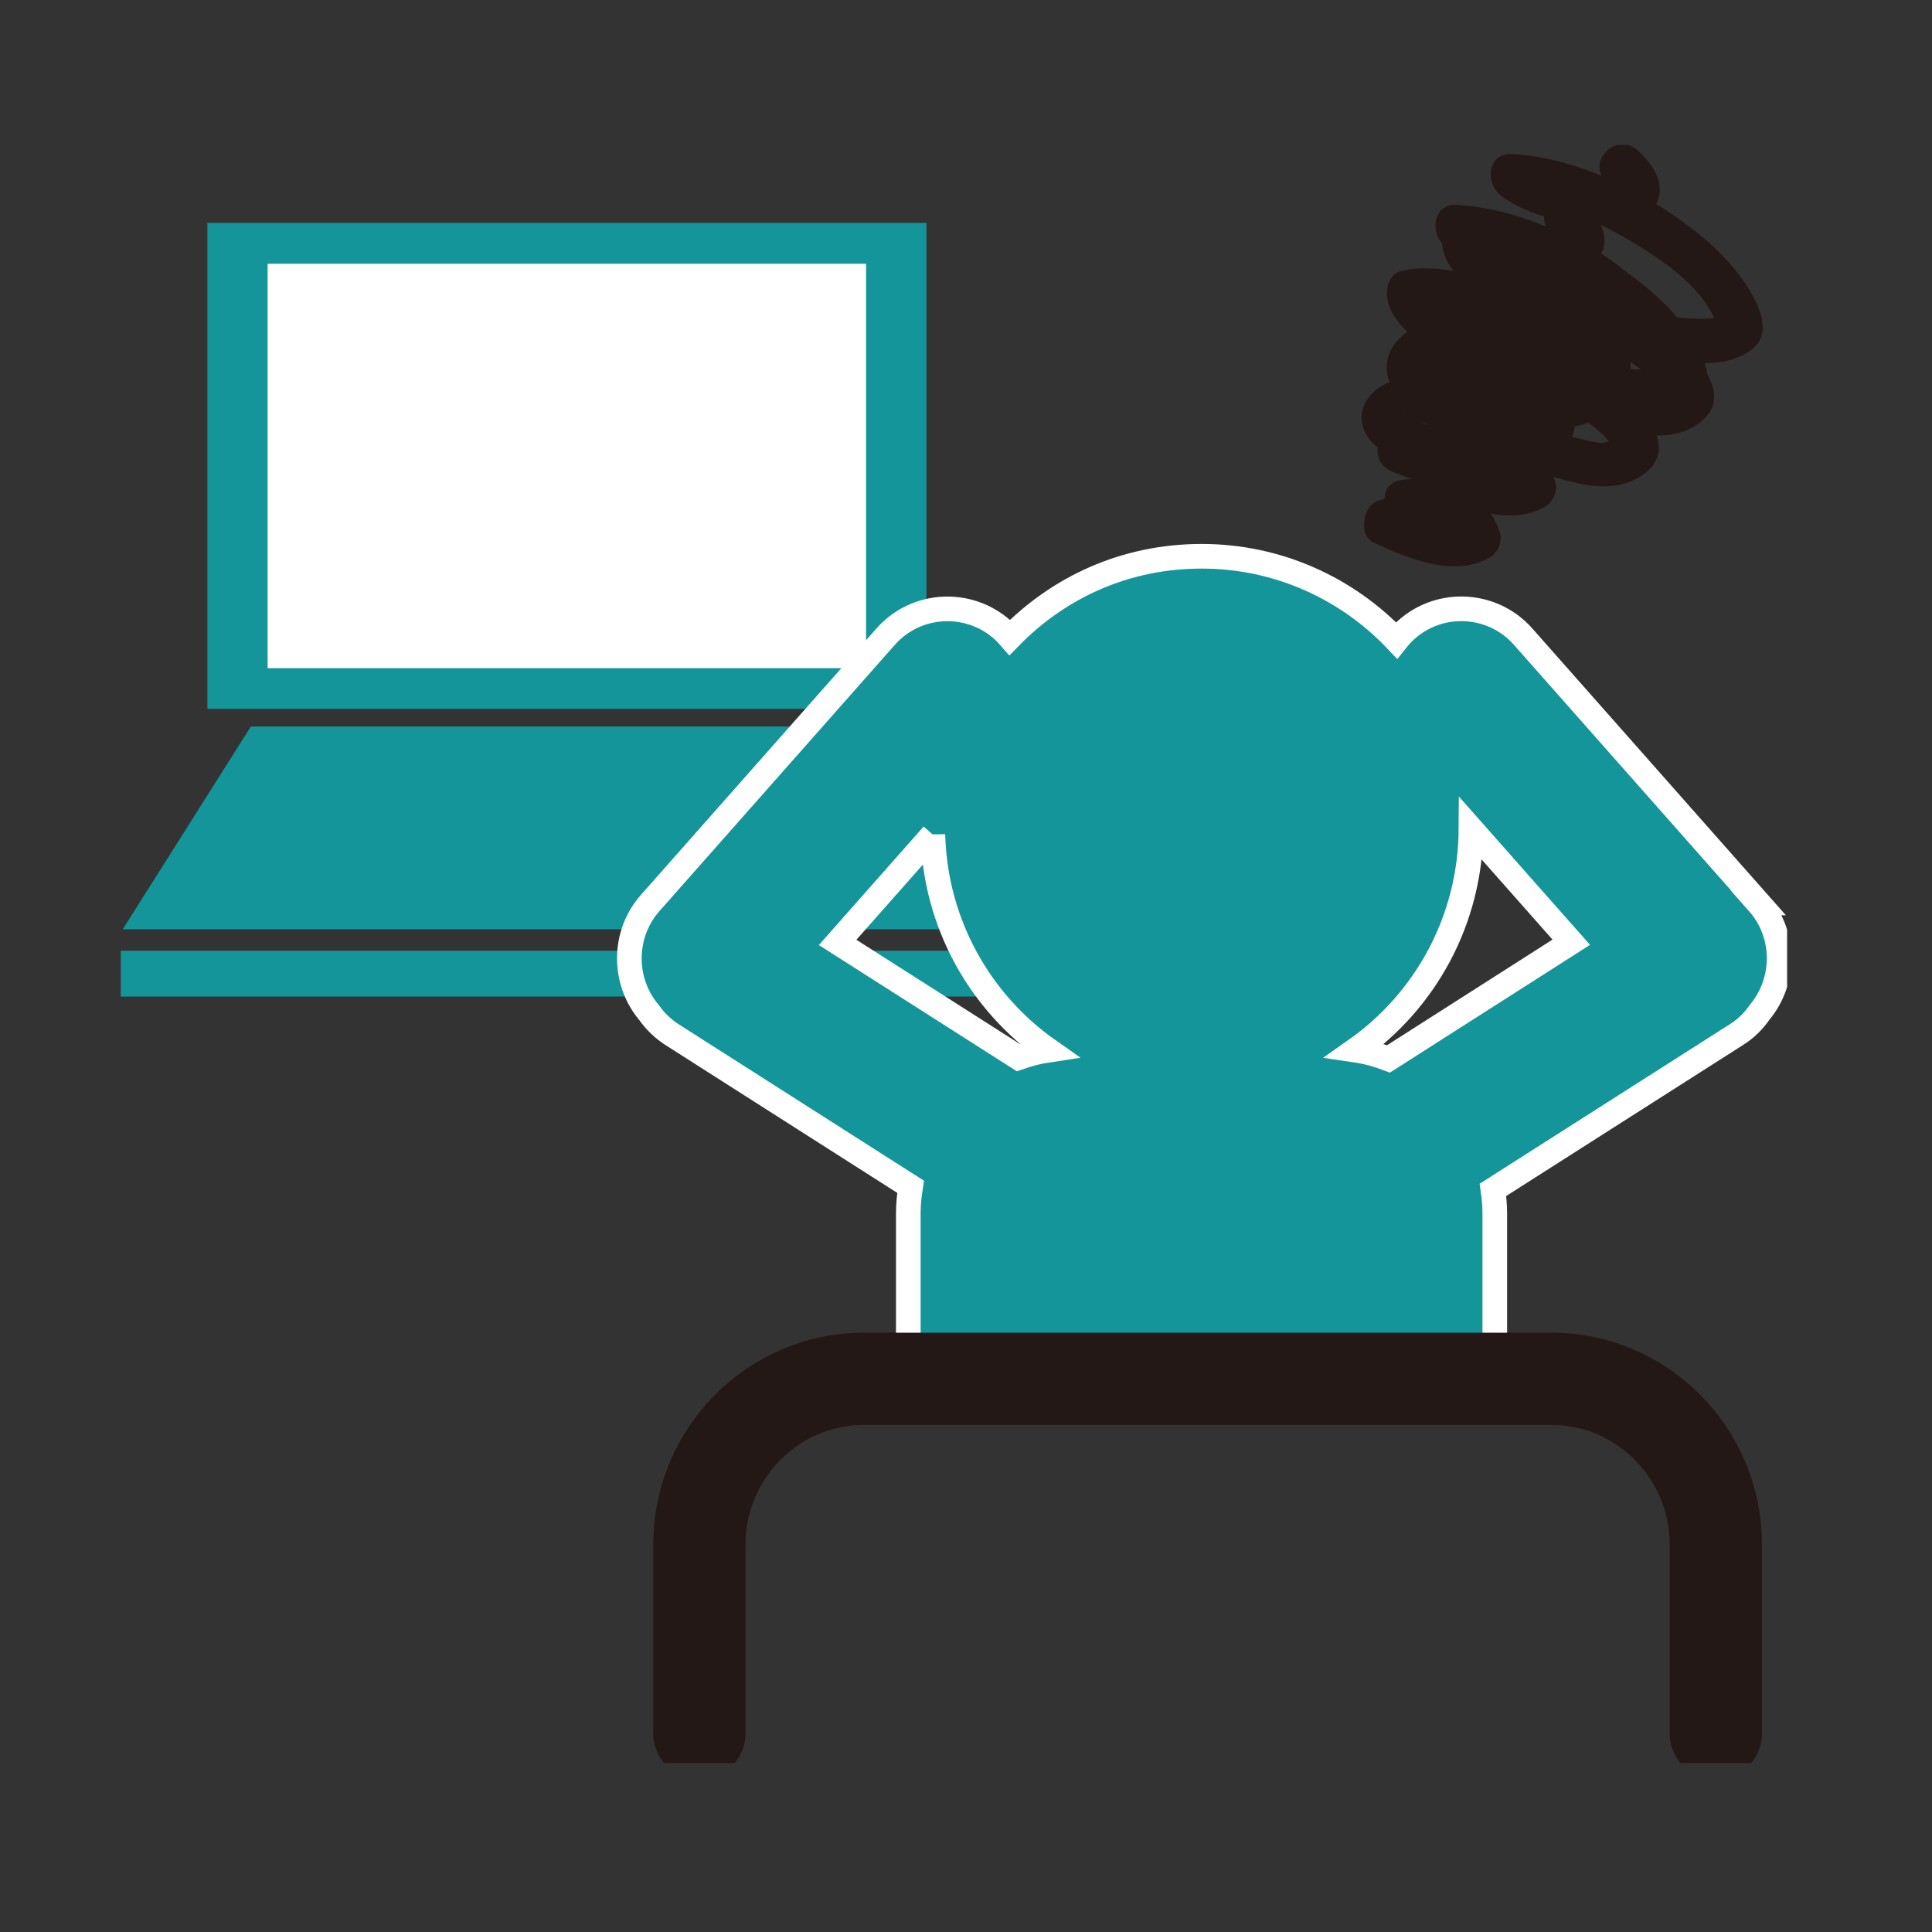
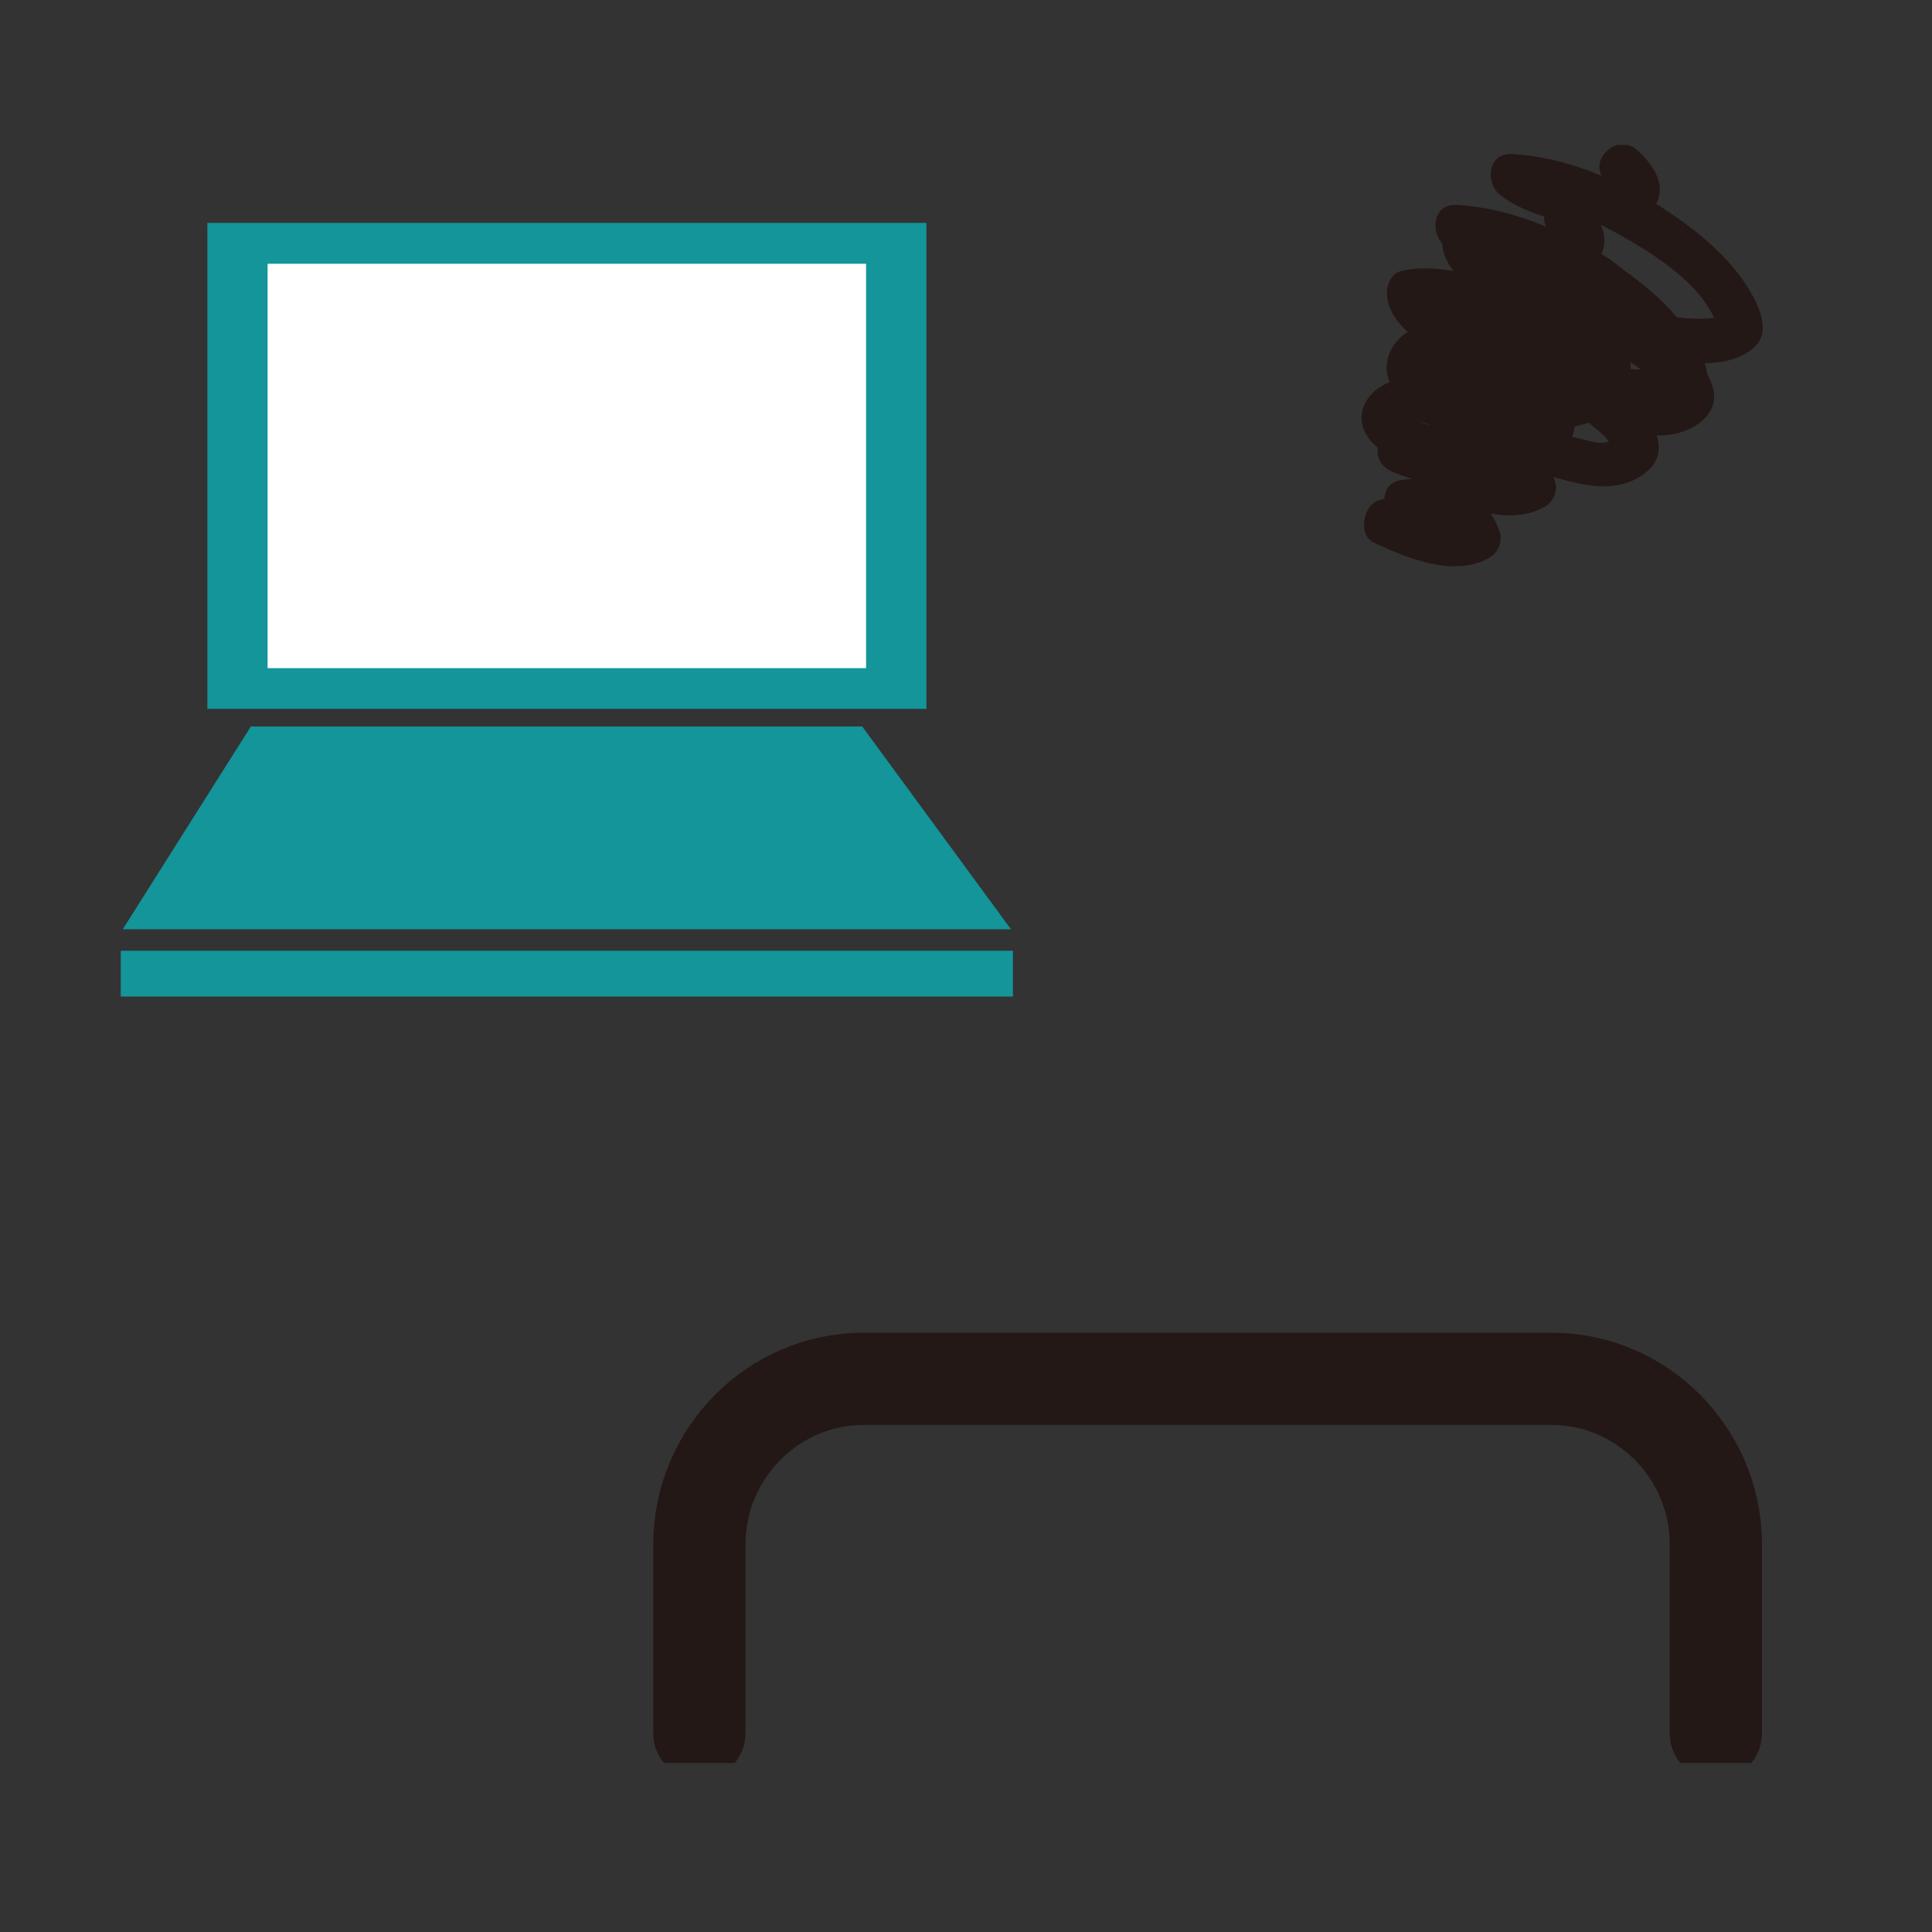
<svg xmlns="http://www.w3.org/2000/svg" width="80" height="80" viewBox="0 0 80 80" fill="none">
  <rect x="0" y="0" width="80" height="80" fill="#333333" stroke="none" />
  <g clip-path="url(#clip0_434_2)">
    <path d="M38.361 9.23H8.587V29.352H38.361V9.23Z" fill="#13959A" />
    <path d="M41.86 38.478H5.083L10.387 30.083H35.703L41.86 38.478Z" fill="#13959A" />
    <path d="M35.862 10.922H11.081V27.667H35.862V10.922Z" fill="white" />
    <path d="M41.943 39.369H5V41.266H41.943V39.369Z" fill="#13959A" />
-     <path d="M72.817 37.388L63.073 26.366C61.819 24.943 59.638 24.815 58.226 26.084C58.08 26.219 57.946 26.36 57.825 26.513C55.796 24.373 52.934 23.034 49.76 23.034C46.586 23.034 43.838 24.322 41.815 26.392C41.72 26.283 41.625 26.18 41.516 26.084C40.104 24.822 37.923 24.943 36.67 26.366L26.925 37.388C25.774 38.689 25.787 40.638 26.874 41.926C27.122 42.278 27.44 42.592 27.828 42.842L37.706 49.142C37.649 49.5 37.611 49.866 37.611 50.244V57.421H61.896V50.244C61.896 49.91 61.864 49.59 61.819 49.27L71.901 42.842C72.289 42.599 72.607 42.285 72.855 41.926C73.943 40.631 73.956 38.689 72.804 37.388H72.817ZM38.629 34.556C38.724 38.254 40.588 41.503 43.406 43.483C42.979 43.547 42.572 43.656 42.172 43.797L34.685 39.023L38.629 34.562V34.556ZM57.494 43.848C57.055 43.681 56.604 43.553 56.127 43.483C59.002 41.464 60.891 38.119 60.91 34.319L65.063 39.016L57.494 43.848Z" fill="#13959A" stroke="white" stroke-width="1.02" stroke-miterlimit="10" />
    <path d="M28.96 71.776V63.945C28.96 60.177 32.02 57.094 35.76 57.094H64.249C67.989 57.094 71.049 60.177 71.049 63.945V71.776" stroke="#231815" stroke-width="3.82" stroke-miterlimit="10" stroke-linecap="round" />
    <path d="M64.23 9.653C64.357 9.768 64.472 9.89 64.593 10.018C64.561 9.967 64.567 9.986 64.624 10.069C64.675 10.172 64.682 10.165 64.624 10.056C64.644 10.14 64.644 10.14 64.624 10.056C64.593 9.928 64.618 9.8 64.701 9.678C64.771 9.544 64.815 9.608 64.777 9.569C64.891 9.525 64.898 9.518 64.796 9.55C64.745 9.563 64.694 9.576 64.637 9.589C64.44 9.608 64.752 9.589 64.516 9.602C64.243 9.621 63.976 9.608 63.702 9.589C62.697 9.505 61.546 9.249 60.764 8.64L60.306 10.351C62.125 10.441 63.956 11.313 65.489 12.248C66.863 13.088 68.593 14.312 68.924 16.016L69.159 15.126C69.159 15.126 69.045 15.19 69.058 15.183C68.861 15.247 68.683 15.279 68.644 15.279C68.186 15.331 67.716 15.305 67.258 15.26C66.081 15.145 64.917 14.831 63.797 14.472C62.678 14.113 61.571 13.677 60.547 13.081C60.153 12.851 59.816 12.639 59.549 12.389C59.479 12.325 59.409 12.255 59.345 12.178C59.186 12.005 59.377 12.229 59.282 12.101C59.243 12.05 59.212 11.986 59.186 11.928C59.288 12.165 59.205 11.928 59.199 11.864L58.563 12.992C58.563 12.992 58.862 12.966 59.078 12.972C59.326 12.979 59.574 13.011 59.822 13.056C60.446 13.171 61.056 13.338 61.654 13.556C62.252 13.773 62.773 14.017 63.276 14.35C63.498 14.491 63.702 14.645 63.88 14.837C64.001 14.965 64.103 15.113 64.128 15.177C64.198 15.35 64.16 15.215 64.166 15.35C64.166 15.228 64.141 15.472 64.128 15.504C64.179 15.356 64.077 15.517 64.02 15.536C63.613 15.677 63.142 15.651 62.684 15.587C61.648 15.433 60.49 15.074 59.65 14.427L59.975 15.683C60.331 15.055 61.349 15.337 61.915 15.497C62.837 15.754 63.708 16.177 64.529 16.664C64.974 16.926 65.4 17.215 65.808 17.529C66.017 17.689 66.215 17.849 66.405 18.029C66.424 18.048 66.844 18.541 66.857 18.541C66.832 18.541 66.946 18.17 66.952 18.189C66.952 18.189 66.475 18.323 66.393 18.336C66.335 18.343 66.278 18.336 66.215 18.336C66.075 18.343 66.265 18.349 66.291 18.349C66.215 18.336 66.132 18.323 66.055 18.311C64.631 18.022 63.219 17.503 61.896 16.901C61.183 16.574 60.471 16.221 59.828 15.76C59.65 15.632 59.472 15.497 59.282 15.267C59.332 15.331 59.282 15.177 59.199 15.126C59.243 15.158 59.231 15.145 59.199 15.318C59.218 15.209 59.199 15.401 59.135 15.401C59.148 15.401 59.3 15.273 59.358 15.247C59.701 15.1 60.166 15.151 60.522 15.209C61.336 15.331 62.417 15.658 62.99 16.298C63.13 16.459 63.238 16.689 63.308 16.907C63.429 17.272 63.429 17.227 63.403 17.535C63.435 17.157 63.371 17.881 63.416 17.503C63.416 17.529 63.378 17.586 63.359 17.612C63.251 17.791 63.467 17.439 63.359 17.619C63.314 17.695 63.149 17.804 63.314 17.683C63.206 17.759 63.092 17.823 62.971 17.881C63.168 17.791 62.888 17.9 62.818 17.92C62.71 17.952 62.595 17.977 62.487 17.997C62.36 18.022 62.144 18.041 61.819 18.048C61.145 18.054 60.77 18.009 60.185 17.881C59.924 17.83 59.669 17.766 59.421 17.689C59.288 17.651 59.161 17.606 59.027 17.561C58.976 17.542 58.925 17.522 58.881 17.503C58.703 17.439 58.792 17.471 58.785 17.465C58.594 17.375 58.41 17.272 58.232 17.163C58.028 17.035 58.334 17.227 58.181 17.119C58.003 16.997 58.117 17.01 58.136 17.08C58.187 17.285 58.168 17.471 58.054 17.644C58.149 17.49 57.927 17.676 58.117 17.593C58.308 17.509 58.232 17.509 58.435 17.465C58.62 17.426 58.505 17.452 58.461 17.458C58.55 17.452 58.639 17.452 58.728 17.458C59.002 17.477 58.563 17.413 58.83 17.477C58.913 17.497 58.995 17.522 59.078 17.554C59.167 17.593 59.46 17.791 59.593 17.926C59.631 17.965 59.669 18.003 59.708 18.048C59.848 18.208 59.657 17.952 59.758 18.112C59.79 18.163 59.822 18.221 59.86 18.272C59.987 18.477 59.822 18.189 59.898 18.343C59.917 18.375 59.93 18.439 59.937 18.471C59.981 18.445 59.949 18.548 59.937 18.471C59.848 18.522 59.994 18.368 59.943 18.419C59.987 18.375 59.962 18.375 60.038 18.272C60.026 18.285 60.121 18.272 60.064 18.247C59.911 18.189 60.127 18.247 60.026 18.253C59.924 18.259 59.828 18.253 59.733 18.253C59.256 18.214 58.664 17.984 58.181 17.791L57.939 19.592C58.76 19.682 59.517 20.284 59.771 21.073L60.191 20.034C59.669 20.291 58.976 20.034 58.461 19.887V21.656C59.173 21.534 60.096 21.771 60.35 22.534L60.77 21.496C60.007 21.938 58.544 21.226 57.831 20.893L58.156 22.149C57.405 22.316 57.214 22.418 57.583 22.444C57.666 22.463 57.755 22.463 57.838 22.45C59.002 22.367 59.008 20.534 57.838 20.618C57.335 20.65 56.826 20.637 56.585 21.226C56.407 21.649 56.419 22.258 56.909 22.482C58.289 23.123 60.236 23.931 61.686 23.085C62.023 22.893 62.226 22.431 62.106 22.047C61.52 20.259 59.708 19.592 57.977 19.887C57.042 20.047 57.176 21.419 57.977 21.656C59.033 21.97 60.089 22.124 61.113 21.617C61.457 21.444 61.648 20.944 61.533 20.579C61.005 18.951 59.606 17.933 57.946 17.753C57.494 17.702 57.106 18.137 57.049 18.548C56.985 19.028 57.272 19.387 57.704 19.554C58.671 19.938 60.032 20.413 61.018 19.81C61.845 19.304 61.902 18.298 61.52 17.497C60.77 15.907 58.671 15.036 57.132 16.036C56.476 16.459 56.152 17.247 56.559 17.971C56.877 18.541 57.507 18.875 58.086 19.124C59.542 19.746 61.26 20.028 62.831 19.778C64.484 19.515 65.623 18.221 65.108 16.491C64.758 15.311 63.976 14.53 62.875 14.023C61.692 13.479 60.178 13.056 58.887 13.459C57.927 13.761 57.176 14.651 57.494 15.702C57.755 16.561 58.62 17.157 59.339 17.606C61.12 18.708 63.238 19.522 65.273 19.996C66.227 20.22 67.251 20.239 68.085 19.618C69.427 18.612 68.244 17.125 67.309 16.369C66.246 15.504 65.101 14.786 63.842 14.241C62.583 13.697 61.164 13.197 59.848 13.588C59.231 13.773 58.728 14.177 58.41 14.741C58.143 15.209 58.34 15.696 58.734 15.997C59.606 16.67 60.795 17.061 61.864 17.279C62.99 17.509 64.459 17.663 65.369 16.798C66.278 15.933 66.075 14.581 65.324 13.69C64.504 12.722 63.231 12.159 62.067 11.742C60.833 11.306 59.39 10.934 58.079 11.204C57.551 11.313 57.38 11.87 57.443 12.332C57.634 13.697 59.428 14.587 60.509 15.106C62.245 15.946 64.122 16.567 66.024 16.901C67.315 17.125 69.287 17.477 70.362 16.478C71.176 15.728 70.33 14.318 69.808 13.607C69.134 12.684 68.288 11.941 67.366 11.274C65.356 9.819 62.805 8.615 60.306 8.486C59.3 8.435 59.199 9.698 59.848 10.197C61.031 11.114 63.009 11.492 64.472 11.409C65.152 11.37 65.935 11.21 66.284 10.55C66.736 9.71 66.113 8.877 65.515 8.333C64.65 7.538 63.359 8.833 64.224 9.634L64.23 9.653Z" fill="#231815" />
    <path d="M66.526 7.544C66.653 7.66 66.768 7.782 66.889 7.91C66.857 7.858 66.863 7.878 66.921 7.961C66.971 8.064 66.978 8.057 66.921 7.948C66.94 8.031 66.94 8.031 66.921 7.948C66.889 7.82 66.914 7.692 66.997 7.57C67.067 7.435 67.111 7.5 67.073 7.461C67.188 7.416 67.194 7.41 67.092 7.442C67.041 7.455 66.99 7.468 66.933 7.48C66.736 7.5 67.048 7.48 66.812 7.493C66.539 7.512 66.272 7.5 65.998 7.48C64.993 7.397 63.842 7.141 63.06 6.532L62.602 8.243C64.421 8.333 66.253 9.204 67.786 10.14C69.159 10.979 70.89 12.203 71.22 13.908L71.456 13.017C71.456 13.017 71.341 13.081 71.354 13.075C71.157 13.139 70.979 13.171 70.94 13.171C70.483 13.222 70.012 13.197 69.554 13.152C68.377 13.036 67.213 12.722 66.094 12.364C64.974 12.005 63.867 11.569 62.843 10.973C62.449 10.742 62.112 10.531 61.845 10.281C61.775 10.217 61.705 10.146 61.641 10.069C61.482 9.896 61.673 10.121 61.578 9.992C61.539 9.941 61.508 9.877 61.482 9.819C61.584 10.056 61.501 9.819 61.495 9.755L60.859 10.883C60.859 10.883 61.158 10.858 61.374 10.864C61.622 10.87 61.87 10.902 62.118 10.947C62.742 11.063 63.352 11.229 63.95 11.447C64.548 11.665 65.07 11.909 65.572 12.242C65.795 12.383 65.998 12.537 66.176 12.729C66.297 12.857 66.399 13.004 66.424 13.069C66.494 13.242 66.456 13.107 66.463 13.242C66.463 13.12 66.437 13.363 66.424 13.395C66.475 13.248 66.374 13.408 66.316 13.427C65.909 13.568 65.439 13.543 64.981 13.479C63.944 13.325 62.786 12.966 61.947 12.319L62.271 13.575C62.627 12.947 63.645 13.229 64.211 13.389C65.133 13.645 66.005 14.068 66.825 14.555C67.27 14.818 67.697 15.106 68.104 15.42C68.314 15.581 68.511 15.741 68.701 15.92C68.721 15.94 69.14 16.433 69.153 16.433C69.128 16.433 69.242 16.061 69.249 16.08C69.249 16.08 68.772 16.215 68.689 16.228C68.632 16.234 68.574 16.228 68.511 16.228C68.371 16.234 68.562 16.241 68.587 16.241C68.511 16.228 68.428 16.215 68.352 16.202C66.927 15.914 65.515 15.395 64.192 14.792C63.479 14.466 62.767 14.113 62.125 13.652C61.947 13.524 61.768 13.389 61.578 13.158C61.629 13.222 61.578 13.069 61.495 13.017C61.539 13.049 61.527 13.036 61.495 13.21C61.514 13.101 61.495 13.293 61.431 13.293C61.444 13.293 61.597 13.165 61.654 13.139C61.997 12.992 62.462 13.043 62.818 13.101C63.632 13.222 64.713 13.549 65.286 14.19C65.426 14.35 65.534 14.581 65.604 14.799C65.725 15.164 65.725 15.119 65.699 15.427C65.731 15.049 65.668 15.773 65.712 15.395C65.712 15.42 65.674 15.478 65.655 15.504C65.547 15.683 65.763 15.331 65.655 15.51C65.61 15.587 65.445 15.696 65.61 15.574C65.502 15.651 65.388 15.715 65.267 15.773C65.464 15.683 65.184 15.792 65.114 15.811C65.006 15.843 64.891 15.869 64.783 15.888C64.656 15.914 64.44 15.933 64.115 15.94C63.441 15.946 63.066 15.901 62.481 15.773C62.22 15.722 61.966 15.658 61.718 15.581C61.584 15.542 61.457 15.497 61.323 15.452C61.272 15.433 61.221 15.414 61.177 15.395C60.999 15.331 61.088 15.363 61.081 15.356C60.891 15.267 60.706 15.164 60.528 15.055C60.325 14.927 60.63 15.119 60.477 15.01C60.299 14.889 60.414 14.901 60.433 14.972C60.484 15.177 60.465 15.363 60.35 15.536C60.445 15.382 60.223 15.568 60.414 15.485C60.604 15.401 60.528 15.401 60.732 15.356C60.916 15.318 60.802 15.344 60.757 15.35C60.846 15.344 60.935 15.344 61.024 15.35C61.298 15.369 60.859 15.305 61.126 15.369C61.209 15.388 61.291 15.414 61.374 15.446C61.463 15.485 61.756 15.683 61.889 15.818C61.927 15.856 61.966 15.895 62.004 15.94C62.144 16.1 61.953 15.843 62.055 16.003C62.087 16.055 62.118 16.113 62.156 16.164C62.284 16.369 62.118 16.08 62.195 16.234C62.214 16.266 62.226 16.33 62.233 16.362C62.277 16.337 62.245 16.439 62.233 16.362C62.144 16.414 62.29 16.26 62.239 16.311C62.284 16.266 62.258 16.266 62.334 16.164C62.322 16.177 62.417 16.164 62.36 16.138C62.207 16.08 62.424 16.138 62.322 16.145C62.22 16.151 62.125 16.145 62.029 16.145C61.552 16.106 60.961 15.875 60.477 15.683L60.236 17.484C61.056 17.574 61.813 18.176 62.067 18.964L62.487 17.926C61.966 18.182 61.272 17.926 60.757 17.779V19.547C61.469 19.426 62.392 19.663 62.646 20.425L63.066 19.387C62.303 19.829 60.84 19.118 60.127 18.785L60.452 20.041C59.701 20.207 59.51 20.31 59.879 20.336C59.962 20.355 60.051 20.355 60.134 20.342C61.298 20.259 61.304 18.426 60.134 18.509C59.631 18.541 59.122 18.529 58.874 19.118C58.696 19.541 58.709 20.15 59.199 20.374C60.579 21.015 62.525 21.822 63.976 20.977C64.313 20.784 64.516 20.323 64.395 19.938C63.81 18.15 61.997 17.484 60.267 17.779C59.332 17.939 59.466 19.31 60.267 19.547C61.323 19.861 62.379 20.015 63.403 19.509C63.747 19.336 63.937 18.836 63.823 18.471C63.295 16.843 61.896 15.824 60.236 15.645C59.784 15.593 59.396 16.029 59.339 16.439C59.275 16.92 59.561 17.279 59.994 17.445C60.961 17.83 62.322 18.304 63.308 17.702C64.135 17.195 64.192 16.189 63.81 15.388C63.06 13.799 60.961 12.928 59.421 13.927C58.766 14.35 58.442 15.138 58.849 15.863C59.167 16.433 59.797 16.766 60.376 17.016C61.832 17.638 63.549 17.92 65.121 17.67C66.774 17.407 67.913 16.113 67.398 14.382C67.048 13.203 66.265 12.421 65.165 11.915C63.982 11.37 62.468 10.947 61.177 11.351C60.216 11.652 59.466 12.543 59.784 13.594C60.045 14.453 60.91 15.049 61.629 15.497C63.41 16.599 65.528 17.413 67.563 17.888C68.517 18.112 69.541 18.131 70.374 17.509C71.716 16.503 70.533 15.017 69.598 14.261C68.536 13.395 67.391 12.678 66.132 12.133C64.872 11.588 63.454 11.088 62.137 11.479C61.52 11.665 61.018 12.069 60.7 12.633C60.433 13.101 60.63 13.588 61.024 13.889C61.896 14.562 63.085 14.953 64.154 15.17C65.279 15.401 66.749 15.555 67.658 14.69C68.568 13.825 68.364 12.473 67.614 11.582C66.793 10.614 65.521 10.05 64.357 9.634C63.123 9.198 61.679 8.826 60.369 9.095C59.841 9.204 59.669 9.762 59.733 10.223C59.924 11.588 61.718 12.479 62.799 12.998C64.535 13.838 66.412 14.459 68.314 14.792C69.605 15.017 71.576 15.369 72.651 14.369C73.466 13.62 72.62 12.21 72.098 11.498C71.424 10.576 70.578 9.832 69.656 9.166C67.646 7.711 65.095 6.506 62.595 6.378C61.59 6.327 61.489 7.589 62.137 8.089C63.32 9.006 65.299 9.384 66.761 9.3C67.442 9.262 68.225 9.102 68.574 8.442C69.026 7.602 68.403 6.769 67.805 6.224C66.94 5.43 65.648 6.724 66.513 7.525L66.526 7.544Z" fill="#231815" />
  </g>
  <defs>
    <clipPath id="clip0_434_2">
      <rect width="69" height="67" fill="white" transform="translate(5 6)" />
    </clipPath>
  </defs>
</svg>